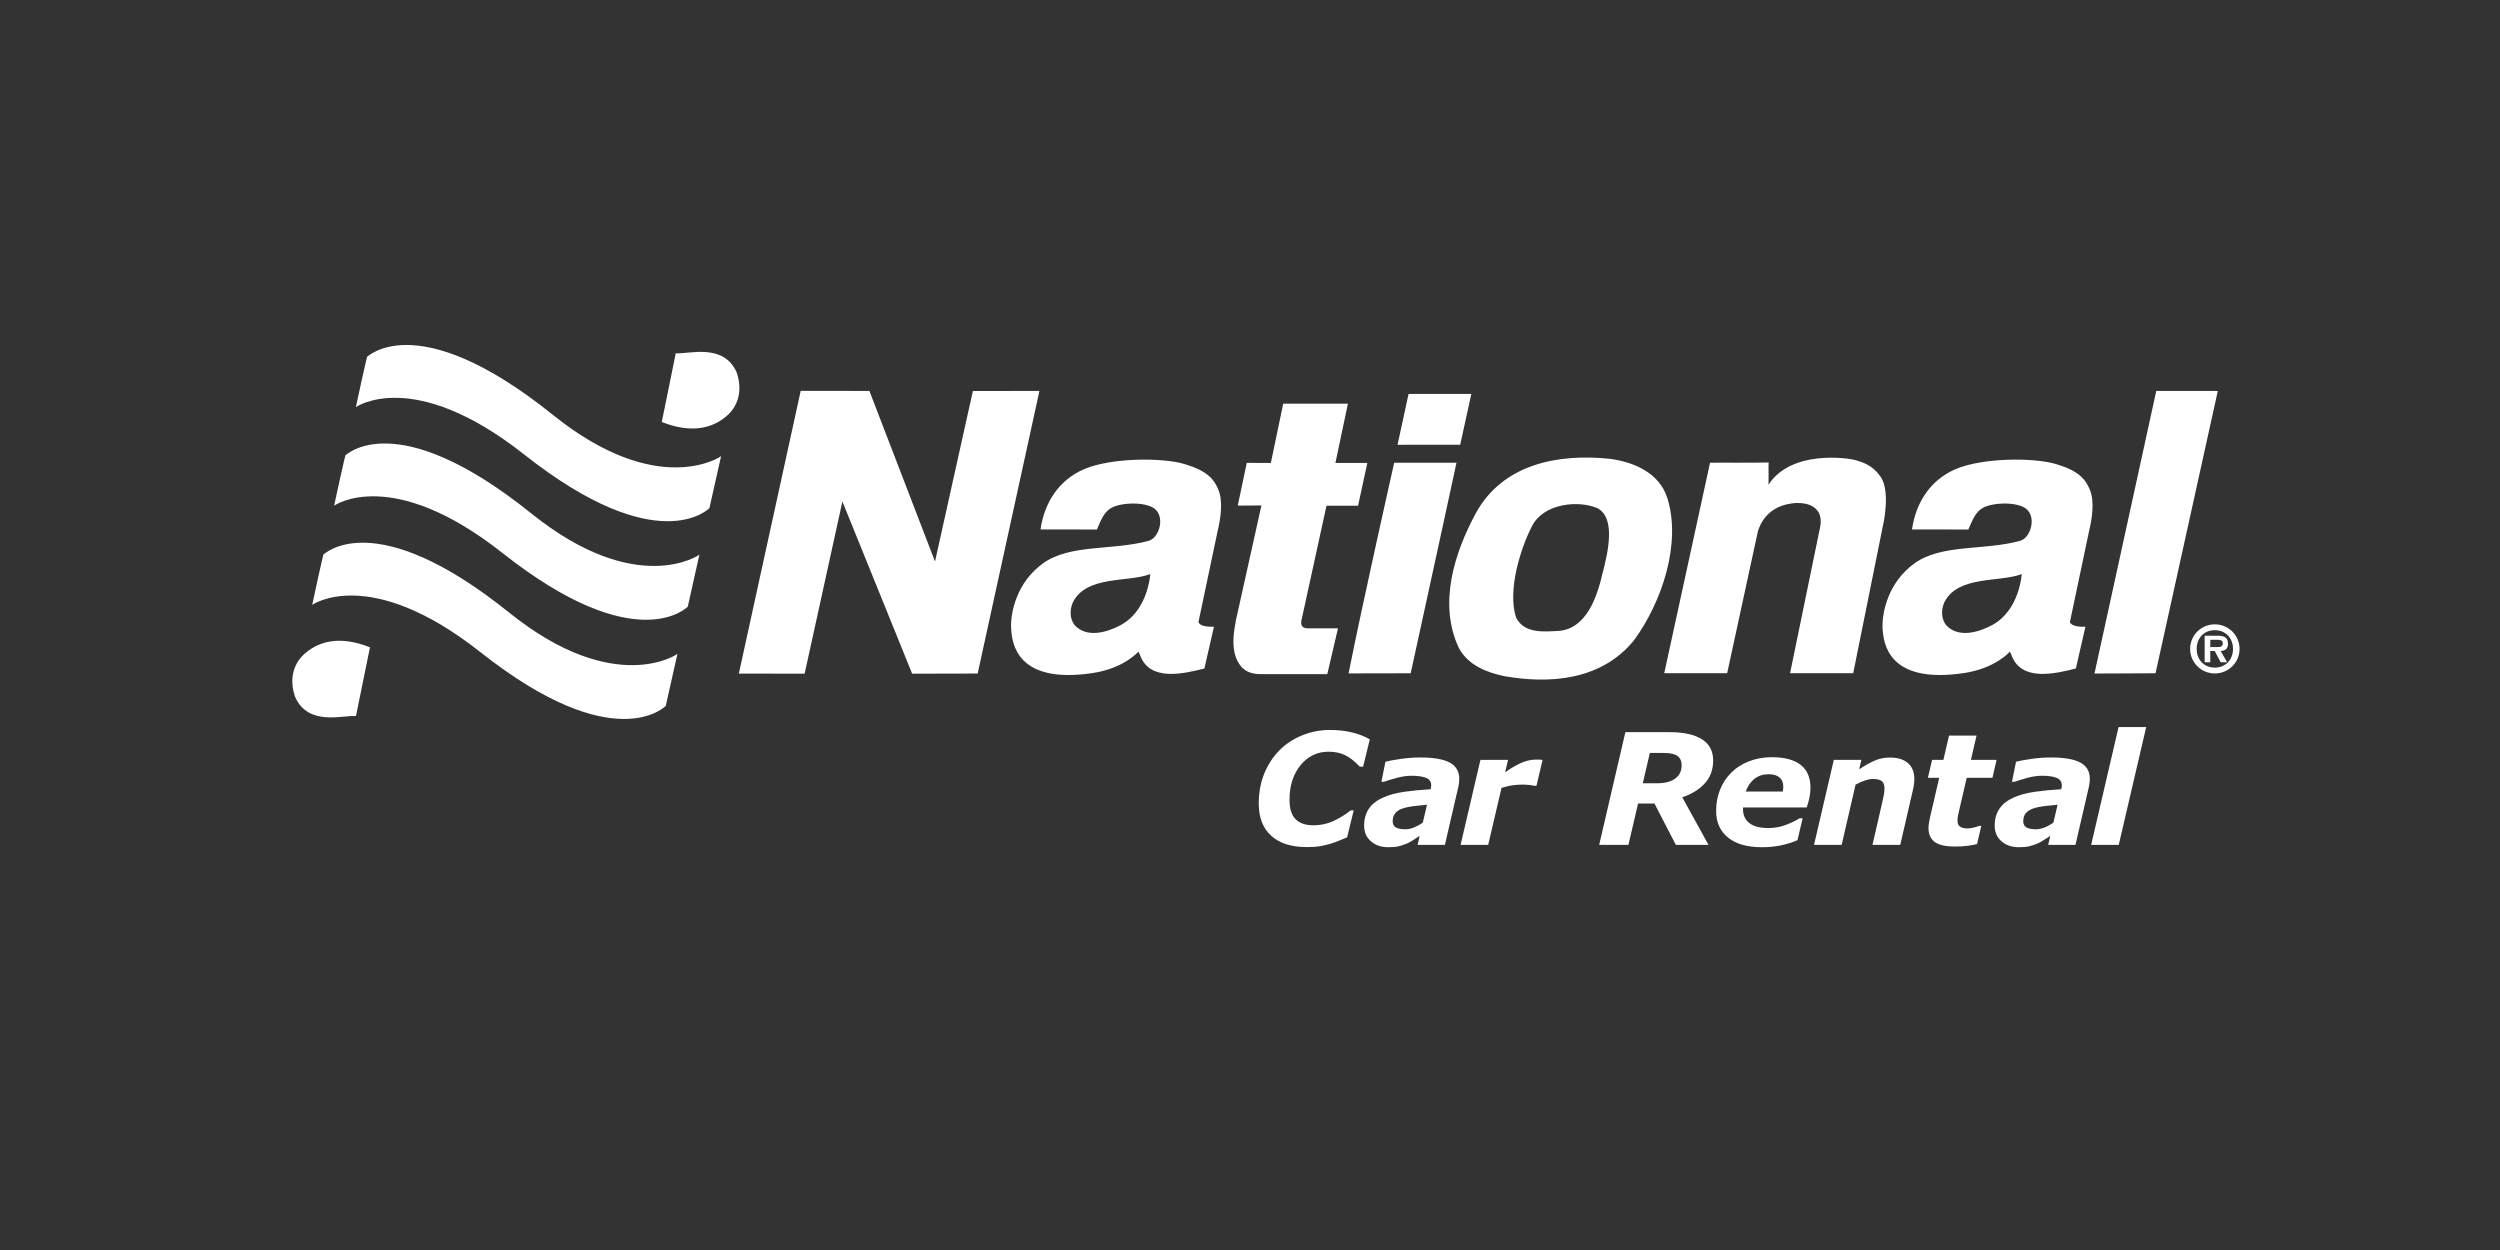
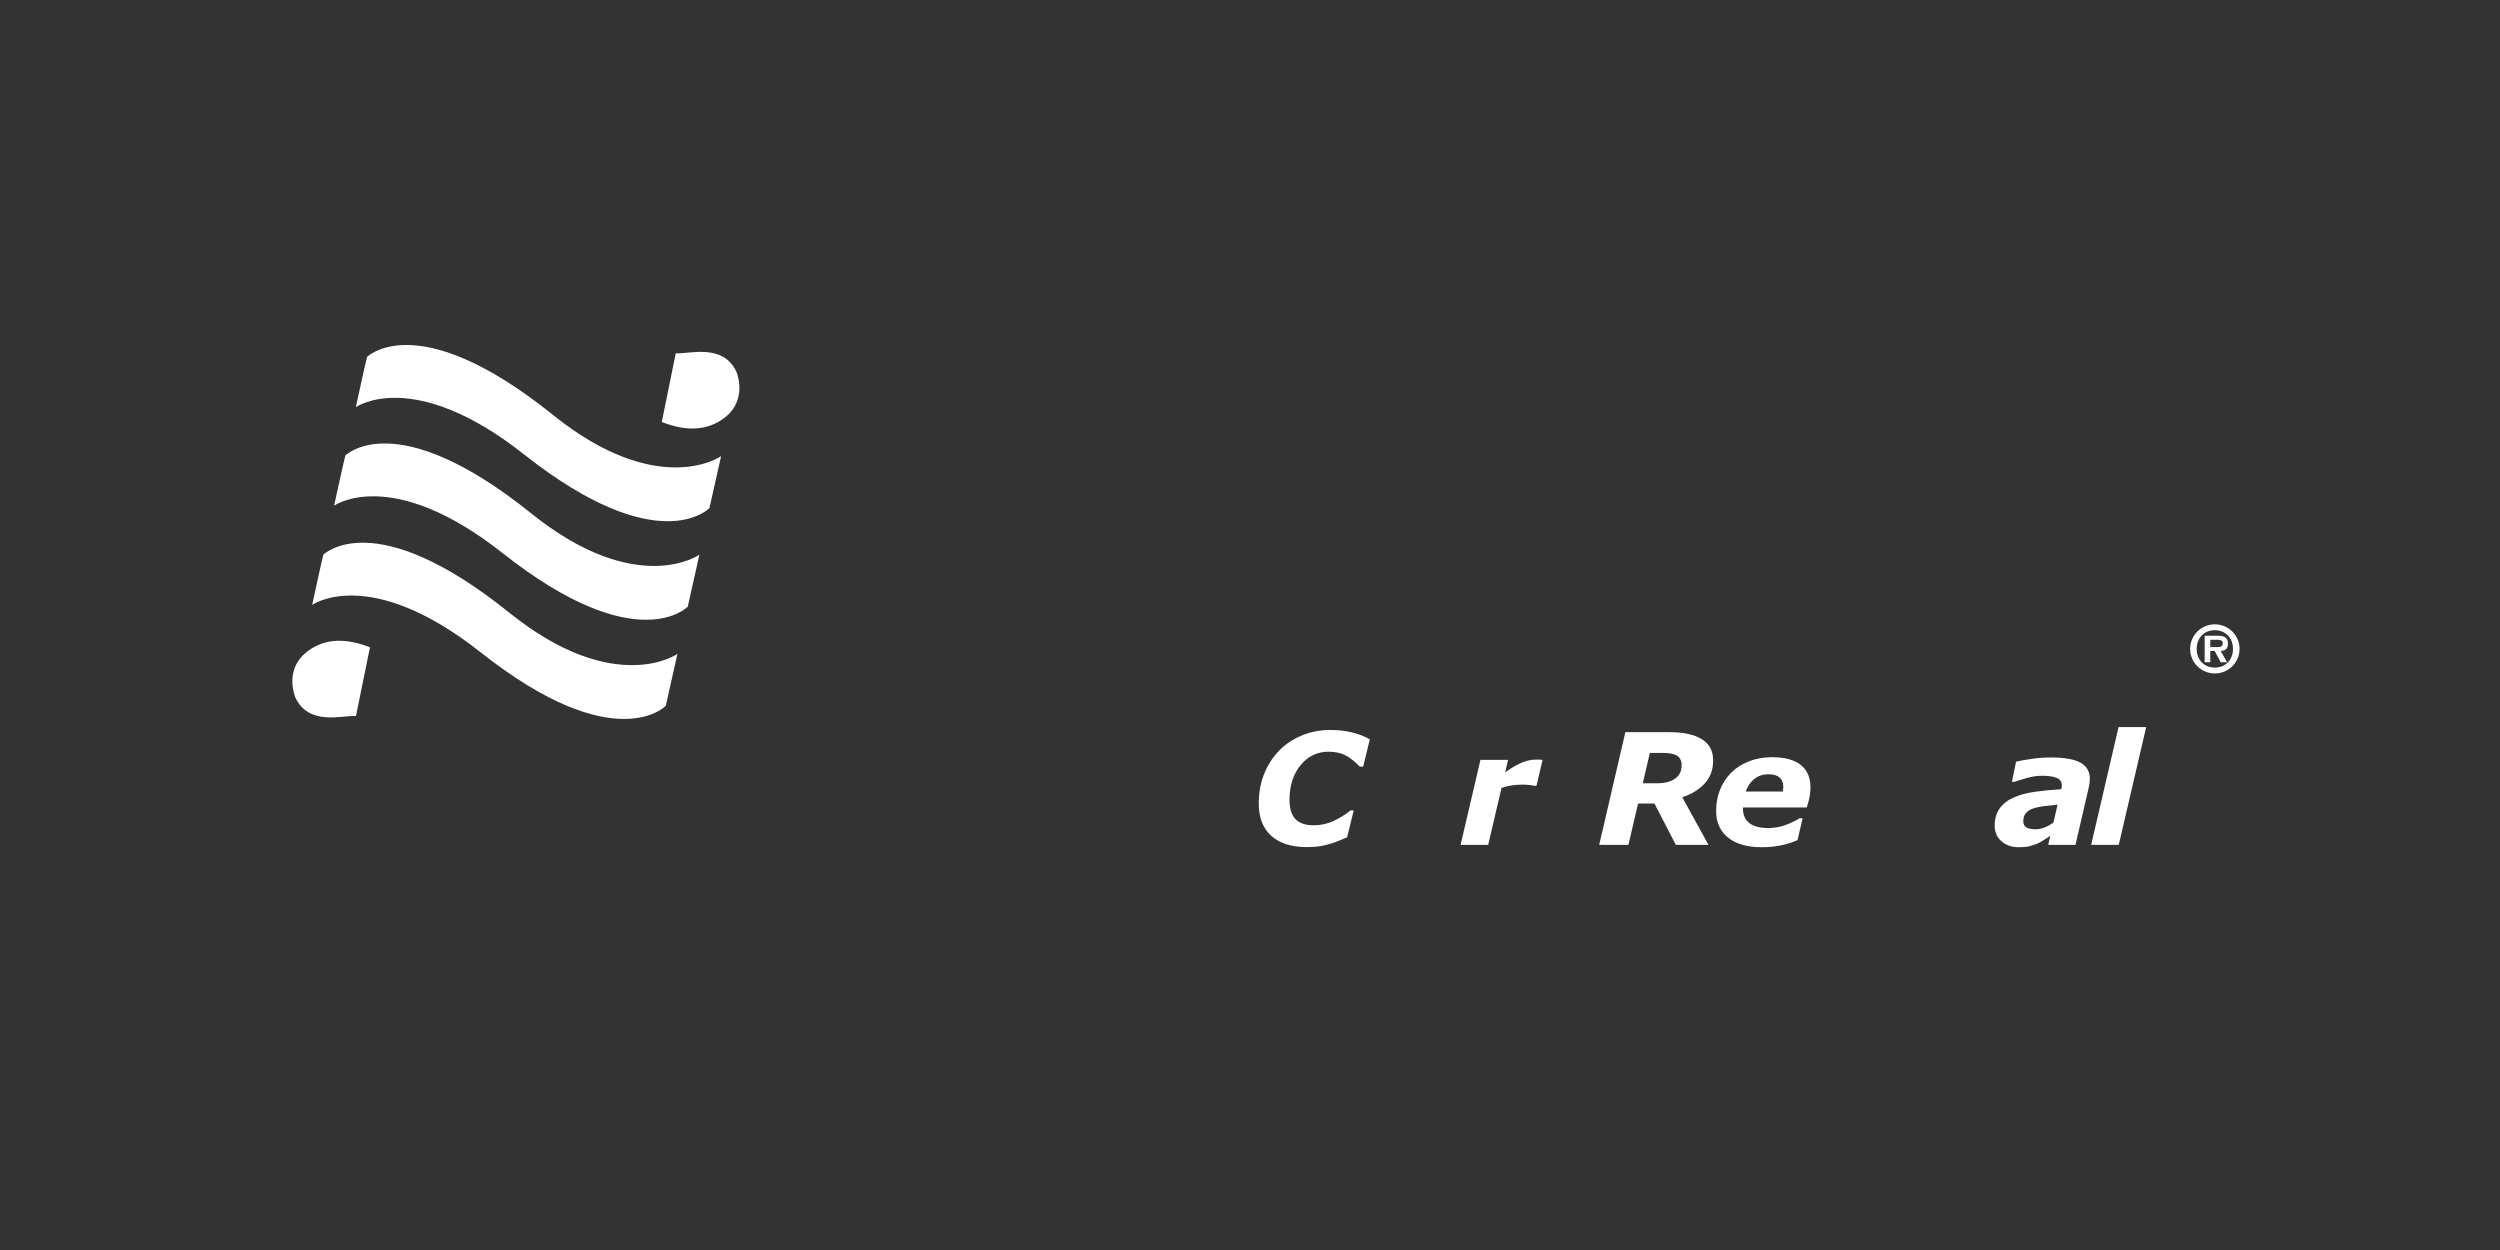
<svg xmlns="http://www.w3.org/2000/svg" version="1.1" id="Capa_1" x="0px" y="0px" width="480px" height="240px" viewBox="0 0 480 240" enable-background="new 0 0 480 240" xml:space="preserve">
  <rect x="0" y="0" width="480" height="240" fill="#333333" stroke="none" />
-   <path fill-rule="evenodd" clip-rule="evenodd" fill="#FFFFFF" d="M282.495,75.633l-2.134,9.754l-12.033,0.01l2.114-9.764H282.495z   M413.863,129.267c-2.491,0.005-9.65,0.059-11.723,0.053l11.864-54.263c3.895,0.009,7.922,0.009,11.813,0.009L413.863,129.267z   M279.645,88.849c0,0-5.852,27.063-8.793,40.418l-11.924,0.025c2.644-13.347,8.757-40.443,8.757-40.443H279.645z M306.631,97.541  c3.662,1.802,2.113,8.496,1.063,12.503c-0.995,4.352-3.019,10.622-8.351,11.085c-2.934,0.154-6.729,0.573-8.274-2.616  c-1.647-5.164,0.834-13.162,3.101-17.546C296.439,96.577,303.115,96.048,306.631,97.541 M309.06,88.088  c-9.957-1.024-20.48,0.991-25.681,10.401c-4.079,7.542-7.31,17.392-3.265,25.954c1.825,3.338,5.331,4.647,8.693,5.378  c8.646,1.516,18.514,0.88,24.851-6.792c5.526-7.523,9.168-18.797,6.474-27.386C318.591,90.71,313.543,88.667,309.06,88.088   M199.573,75.057l-11.861,54.263l-12.579,0.028l-13.393-33.062l-7.25,33.062l-12.633-0.022l11.88-54.286l13.19,0.017l12.597,32.75  l7.269-32.731L199.573,75.057z M220.854,110.23c-4.39,1.638-12.247,0.211-14.862,5.414c-0.611,1.378-0.66,3.231,0.416,4.465  c2.267,2.342,5.948,1.414,8.765-0.088c3.485-1.881,5.209-5.794,5.664-9.553L220.854,110.23z M209.678,129.242  c-14.459,2.128-15.392-5.725-15.543-8.606c-0.152-2.894,1.011-8.837,6.183-12.518c5.182-3.68,13.351-2.4,20.157-4.264  c1.932-0.456,3.142-4.031,1.557-5.86c-1.494-1.729-6.623-1.608-8.64-0.486c-1.535,0.849-2.077,2.58-2.789,4.159l-10.824-0.01  c0.688-4.889,3.351-9.484,8.483-11.629c5.136-2.146,14.849-2.219,19.181-0.927c4.342,1.3,5.669,2.896,6.511,4.986  c0.887,2.196,0.404,5.458-0.145,7.757l-3.701,17.571c0,0,0.121,1.045,2.973,0.912c-0.479,1.969-1.396,6.191-1.834,8.025  c-3.985,1.003-10.413,2.545-12.314-2.452c-0.367-0.957-0.387-0.762-0.387-0.762S215.849,128.331,209.678,129.242 M388.183,110.23  c-4.396,1.638-12.249,0.211-14.873,5.414c-0.613,1.378-0.654,3.231,0.419,4.465c2.266,2.342,5.954,1.414,8.766-0.088  c3.479-1.881,5.208-5.794,5.658-9.553L388.183,110.23z M377.001,129.242c-14.464,2.128-15.394-5.725-15.543-8.606  c-0.154-2.894,1.005-8.837,6.186-12.518c5.172-3.68,13.351-2.4,20.153-4.264c1.934-0.456,3.137-4.031,1.554-5.86  c-1.488-1.729-6.621-1.608-8.64-0.486c-1.53,0.849-2.073,2.58-2.788,4.159l-10.822-0.01c0.684-4.889,3.353-9.484,8.481-11.629  c5.142-2.146,14.851-2.219,19.184-0.927c4.341,1.3,5.664,2.896,6.511,4.986c0.888,2.196,0.406,5.458-0.15,7.757l-3.701,17.571  c0,0,0.123,1.045,2.979,0.912c-0.481,1.969-1.397,6.191-1.841,8.025c-3.98,1.003-10.411,2.545-12.313-2.452  c-0.359-0.957-0.385-0.762-0.385-0.762S383.163,128.331,377.001,129.242 M251.093,120.646c-1.178,0-1.402-0.731-1.19-1.653  l4.784-21.896h6.063l1.779-8.214h-6.13l2.403-11.377h-12.425l-2.374,11.384l-4.626-0.018l-1.729,8.205l4.546-0.033l-4.888,21.995  c-0.43,2.297-0.837,4.883-0.016,7.178c0.757,1.903,1.914,3.13,4.539,3.213h13.01l2.054-8.787L251.093,120.646z M360.828,91.212  c-1.378-1.885-3.198-2.471-4.555-2.863c-1.512-0.442-12.365-1.999-16.729,4.715c0.073-1.839-0.031-3.185,0.032-4.269  c-2.79,0.088-9.864,0.012-11.249,0.054c-0.378,1.758-8.395,38.599-8.793,40.405h12.081l5.859-27.044c0,0,0.929-4.793,6.433-5.534  c0,0,0.808-0.184,2.01-0.068c1.916,0.167,4.204,1.265,3.548,4.59l-5.771,28.057h12.122l5.653-28.055  C361.471,101.199,363.237,93.983,360.828,91.212" />
  <path fill-rule="evenodd" clip-rule="evenodd" fill="#FFFFFF" d="M68.345,137.479c-2.472-0.212-9.133,2.029-11.677-3.652  c-1.258-3.644-0.21-6.688,2.072-8.522c2.7-2.243,6.623-3.267,12.293-1.022L68.345,137.479z M62.142,106.415  c0.021,0.171,9.497-9.808,35.663,11.237c20.226,16.244,32.313,7.942,32.266,7.876l-2.245,9.996c0,0-9.7,10.136-35.553-10.284  c-21.397-16.893-32.328-9.106-32.328-9.106S62.111,105.968,62.142,106.415 M66.372,87.365c0.01,0.167,9.485-9.805,35.661,11.232  c20.21,16.256,32.299,7.952,32.252,7.879l-2.232,9.999c0,0-9.704,10.141-35.555-10.279c-21.399-16.907-32.342-9.109-32.342-9.109  S66.337,86.907,66.372,87.365 M70.531,68.453c0.008,0.081,2.233-2.214,7.492-2.216h0.03c5.613,0.002,14.663,2.614,28.148,13.451  c20.212,16.245,32.302,7.94,32.253,7.876l-2.244,9.99c0,0-9.691,10.141-35.549-10.274c-21.396-16.897-32.334-9.106-32.334-9.106  S70.5,67.997,70.531,68.453 M129.747,67.826c2.482,0.211,9.138-2.038,11.688,3.658c1.244,3.644,0.197,6.674-2.077,8.523  c-2.708,2.229-6.637,3.251-12.296,1.018L129.747,67.826z" />
  <path fill="#FFFFFF" d="M425.794,124.235c0.572,0.015,0.977-0.121,0.977-0.763c0-0.671-0.74-0.63-1.235-0.63h-1.16v1.393H425.794z   M427.612,127.15h-1.246l-1.137-2.154h-0.854v2.154h-1.08v-5.093h2.49c1.333,0,1.986,0.364,1.986,1.56  c0,0.946-0.509,1.326-1.405,1.379L427.612,127.15z M428.736,124.589c0-2.096-1.451-3.594-3.485-3.594  c-2.063,0-3.486,1.498-3.486,3.594c0,2.103,1.423,3.59,3.486,3.59C427.285,128.179,428.736,126.691,428.736,124.589   M420.504,124.589c0-2.602,2.115-4.718,4.747-4.718c2.624,0,4.746,2.116,4.746,4.718c0,2.606-2.122,4.713-4.746,4.713  C422.619,129.302,420.504,127.195,420.504,124.589" />
  <path fill="#FFFFFF" d="M250.897,162.639c-2.95,0-5.222-0.724-6.817-2.164c-1.6-1.436-2.399-3.498-2.399-6.183  c0-2.122,0.356-4.043,1.06-5.765c0.702-1.731,1.679-3.222,2.921-4.478c1.209-1.221,2.658-2.178,4.349-2.863  c1.693-0.689,3.472-1.033,5.333-1.033c1.505,0,2.897,0.149,4.188,0.456c1.286,0.305,2.448,0.754,3.472,1.345l-1.282,5.242h-0.645  c-0.929-0.981-1.846-1.712-2.762-2.176c-0.918-0.466-1.996-0.693-3.231-0.693c-2.173,0-3.969,0.868-5.384,2.593  c-1.404,1.734-2.114,3.947-2.114,6.626c0,1.728,0.395,2.976,1.179,3.752c0.775,0.773,1.922,1.159,3.426,1.159  c1.34,0,2.604-0.265,3.785-0.801c1.176-0.538,2.298-1.218,3.348-2.058h0.587l-1.266,5.173c-0.448,0.18-0.957,0.387-1.542,0.633  c-0.588,0.248-1.145,0.445-1.683,0.606c-0.703,0.207-1.358,0.353-1.972,0.463C252.839,162.58,251.988,162.639,250.897,162.639" />
-   <path fill="#FFFFFF" d="M272.581,160.485c-0.326,0.217-0.729,0.474-1.194,0.776c-0.47,0.305-0.903,0.541-1.304,0.719  c-0.545,0.219-1.063,0.383-1.537,0.503c-0.482,0.123-1.146,0.182-1.988,0.182c-1.37,0-2.486-0.383-3.35-1.146  c-0.863-0.76-1.294-1.752-1.294-2.978c0-1.288,0.303-2.38,0.915-3.278c0.618-0.893,1.53-1.612,2.736-2.143  c1.128-0.509,2.479-0.869,4.039-1.095c1.566-0.225,3.255-0.388,5.077-0.493c0.011-0.06,0.036-0.155,0.068-0.284  c0.028-0.13,0.044-0.282,0.044-0.444c0-0.691-0.316-1.173-0.961-1.449c-0.646-0.271-1.605-0.412-2.883-0.412  c-0.864,0-1.823,0.147-2.871,0.435c-1.045,0.297-1.838,0.537-2.365,0.726h-0.48l0.77-3.854c0.615-0.164,1.565-0.338,2.857-0.527  c1.286-0.195,2.568-0.29,3.85-0.29c2.57,0,4.464,0.333,5.665,0.994c1.208,0.669,1.806,1.708,1.806,3.115  c0,0.195-0.015,0.445-0.053,0.757c-0.028,0.309-0.075,0.577-0.136,0.814l-2.572,11.105h-5.236L272.581,160.485z M273.987,154.508  c-0.944,0.083-1.825,0.174-2.65,0.275c-0.822,0.107-1.524,0.264-2.102,0.468c-0.595,0.211-1.058,0.521-1.366,0.904  c-0.314,0.388-0.473,0.899-0.473,1.536c0,0.566,0.212,0.957,0.626,1.186c0.416,0.229,1.027,0.345,1.816,0.345  c0.521,0,1.078-0.119,1.673-0.358c0.59-0.237,1.146-0.543,1.664-0.906L273.987,154.508z" />
  <path fill="#FFFFFF" d="M295.006,150.875h-0.47c-0.229-0.08-0.563-0.136-0.99-0.169c-0.43-0.044-0.853-0.061-1.271-0.061  c-0.697,0-1.361,0.055-2.003,0.149c-0.643,0.101-1.306,0.266-1.982,0.487l-2.556,10.936h-5.3l3.813-16.321h5.3l-0.56,2.396  c0.995-0.729,1.981-1.322,2.974-1.771c0.987-0.459,1.984-0.681,2.982-0.681c0.191,0,0.398,0.002,0.623,0.008  c0.229,0.012,0.436,0.03,0.609,0.048L295.006,150.875z" />
  <path fill="#FFFFFF" d="M328.925,146.021c0,1.734-0.529,3.194-1.595,4.373c-1.069,1.181-2.504,2.075-4.336,2.679l5.039,9.141h-6.271  l-4.104-7.931h-3.154l-1.845,7.931h-5.617l5.027-21.64h8.499c2.662,0,4.724,0.451,6.172,1.349  C328.198,142.816,328.925,144.178,328.925,146.021 M322.871,146.96c0-0.864-0.285-1.484-0.842-1.847  c-0.562-0.36-1.385-0.544-2.481-0.544h-2.777l-1.354,5.817h2.76c1.491,0,2.648-0.303,3.465-0.908  C322.464,148.875,322.871,148.032,322.871,146.96" />
  <path fill="#FFFFFF" d="M338.273,162.665c-2.807,0-4.966-0.618-6.49-1.849c-1.523-1.23-2.285-2.938-2.285-5.104  c0-1.484,0.25-2.851,0.749-4.086c0.491-1.24,1.211-2.334,2.149-3.275c0.899-0.911,2.022-1.636,3.366-2.166  c1.348-0.534,2.828-0.802,4.443-0.802c2.442,0,4.287,0.495,5.538,1.483c1.239,0.98,1.866,2.43,1.866,4.351  c0,0.661-0.065,1.309-0.198,1.938c-0.131,0.63-0.309,1.259-0.523,1.88H334.66v0.163v0.167c0,1.132,0.4,2.022,1.204,2.654  c0.802,0.646,2.029,0.964,3.681,0.964c1.155,0,2.249-0.19,3.28-0.581c1.035-0.384,1.927-0.818,2.688-1.294h0.592l-0.984,4.201  c-1.029,0.445-2.104,0.784-3.238,1.012C340.752,162.551,339.549,162.665,338.273,162.665 M342.297,151.968  c0.032-0.175,0.053-0.334,0.068-0.482c0.013-0.145,0.024-0.29,0.024-0.454c0-0.765-0.24-1.356-0.722-1.768  c-0.479-0.402-1.172-0.609-2.072-0.609c-1.085,0-1.998,0.292-2.741,0.877c-0.737,0.582-1.296,1.394-1.68,2.437H342.297z" />
-   <path fill="#FFFFFF" d="M367.549,149.582c0,0.291-0.019,0.604-0.061,0.947c-0.039,0.338-0.1,0.692-0.188,1.061l-2.452,10.628h-5.332  l1.862-8.102c0.141-0.598,0.248-1.113,0.328-1.543c0.072-0.42,0.112-0.821,0.112-1.184c0-0.632-0.158-1.092-0.483-1.384  c-0.32-0.29-0.91-0.442-1.767-0.442c-0.42,0-0.907,0.092-1.451,0.272c-0.547,0.182-1.163,0.449-1.848,0.81l-2.668,11.572h-5.308  l3.801-16.321h5.295l-0.429,1.803c1.081-0.714,2.065-1.264,2.963-1.656c0.891-0.402,1.876-0.595,2.946-0.595  c1.479,0,2.63,0.348,3.448,1.054C367.135,147.216,367.549,148.238,367.549,149.582" />
-   <path fill="#FFFFFF" d="M375.346,162.531c-1.822,0-3.123-0.3-3.906-0.892c-0.777-0.6-1.17-1.478-1.17-2.655  c0-0.311,0.024-0.615,0.077-0.895c0.048-0.291,0.106-0.635,0.186-1.023l1.795-7.728h-2.174l0.809-3.442h2.168l1.084-4.667h5.281  l-1.076,4.667h4.925l-0.798,3.442h-4.931l-1.372,5.886c-0.095,0.408-0.188,0.815-0.275,1.225c-0.093,0.411-0.133,0.766-0.133,1.052  c0,0.589,0.156,0.989,0.488,1.209c0.324,0.236,0.827,0.35,1.517,0.35c0.267,0,0.625-0.05,1.066-0.158  c0.444-0.096,0.804-0.214,1.06-0.333h0.441l-0.818,3.496c-0.592,0.148-1.225,0.261-1.878,0.34  C377.047,162.489,376.263,162.531,375.346,162.531" />
  <path fill="#FFFFFF" d="M393.655,160.485c-0.335,0.217-0.726,0.474-1.203,0.776c-0.465,0.305-0.902,0.541-1.297,0.719  c-0.549,0.219-1.062,0.383-1.539,0.503c-0.477,0.123-1.14,0.182-1.995,0.182c-1.363,0-2.478-0.383-3.344-1.146  c-0.867-0.76-1.295-1.752-1.295-2.978c0-1.288,0.303-2.38,0.919-3.278c0.612-0.893,1.526-1.612,2.731-2.143  c1.13-0.509,2.479-0.869,4.042-1.095c1.563-0.225,3.258-0.388,5.076-0.493c0.015-0.06,0.038-0.155,0.065-0.284  c0.037-0.13,0.051-0.282,0.051-0.444c0-0.691-0.319-1.173-0.964-1.449c-0.647-0.271-1.607-0.412-2.884-0.412  c-0.864,0-1.821,0.147-2.873,0.435c-1.048,0.297-1.832,0.537-2.363,0.726h-0.485l0.785-3.854c0.607-0.164,1.56-0.338,2.849-0.527  c1.284-0.195,2.568-0.29,3.842-0.29c2.581,0,4.466,0.333,5.682,0.994c1.198,0.669,1.795,1.708,1.795,3.115  c0,0.195-0.017,0.445-0.048,0.757c-0.04,0.309-0.083,0.577-0.144,0.814l-2.566,11.105h-5.236L393.655,160.485z M395.056,154.508  c-0.942,0.083-1.826,0.174-2.649,0.275c-0.817,0.107-1.521,0.264-2.103,0.468c-0.599,0.211-1.05,0.521-1.363,0.904  c-0.314,0.388-0.475,0.899-0.475,1.536c0,0.566,0.212,0.957,0.625,1.186c0.419,0.229,1.026,0.345,1.815,0.345  c0.517,0,1.081-0.119,1.669-0.358c0.597-0.237,1.152-0.543,1.673-0.906L395.056,154.508z" />
  <polygon fill="#FFFFFF" points="412.069,139.602 406.801,162.213 401.503,162.213 406.764,139.602 " />
</svg>